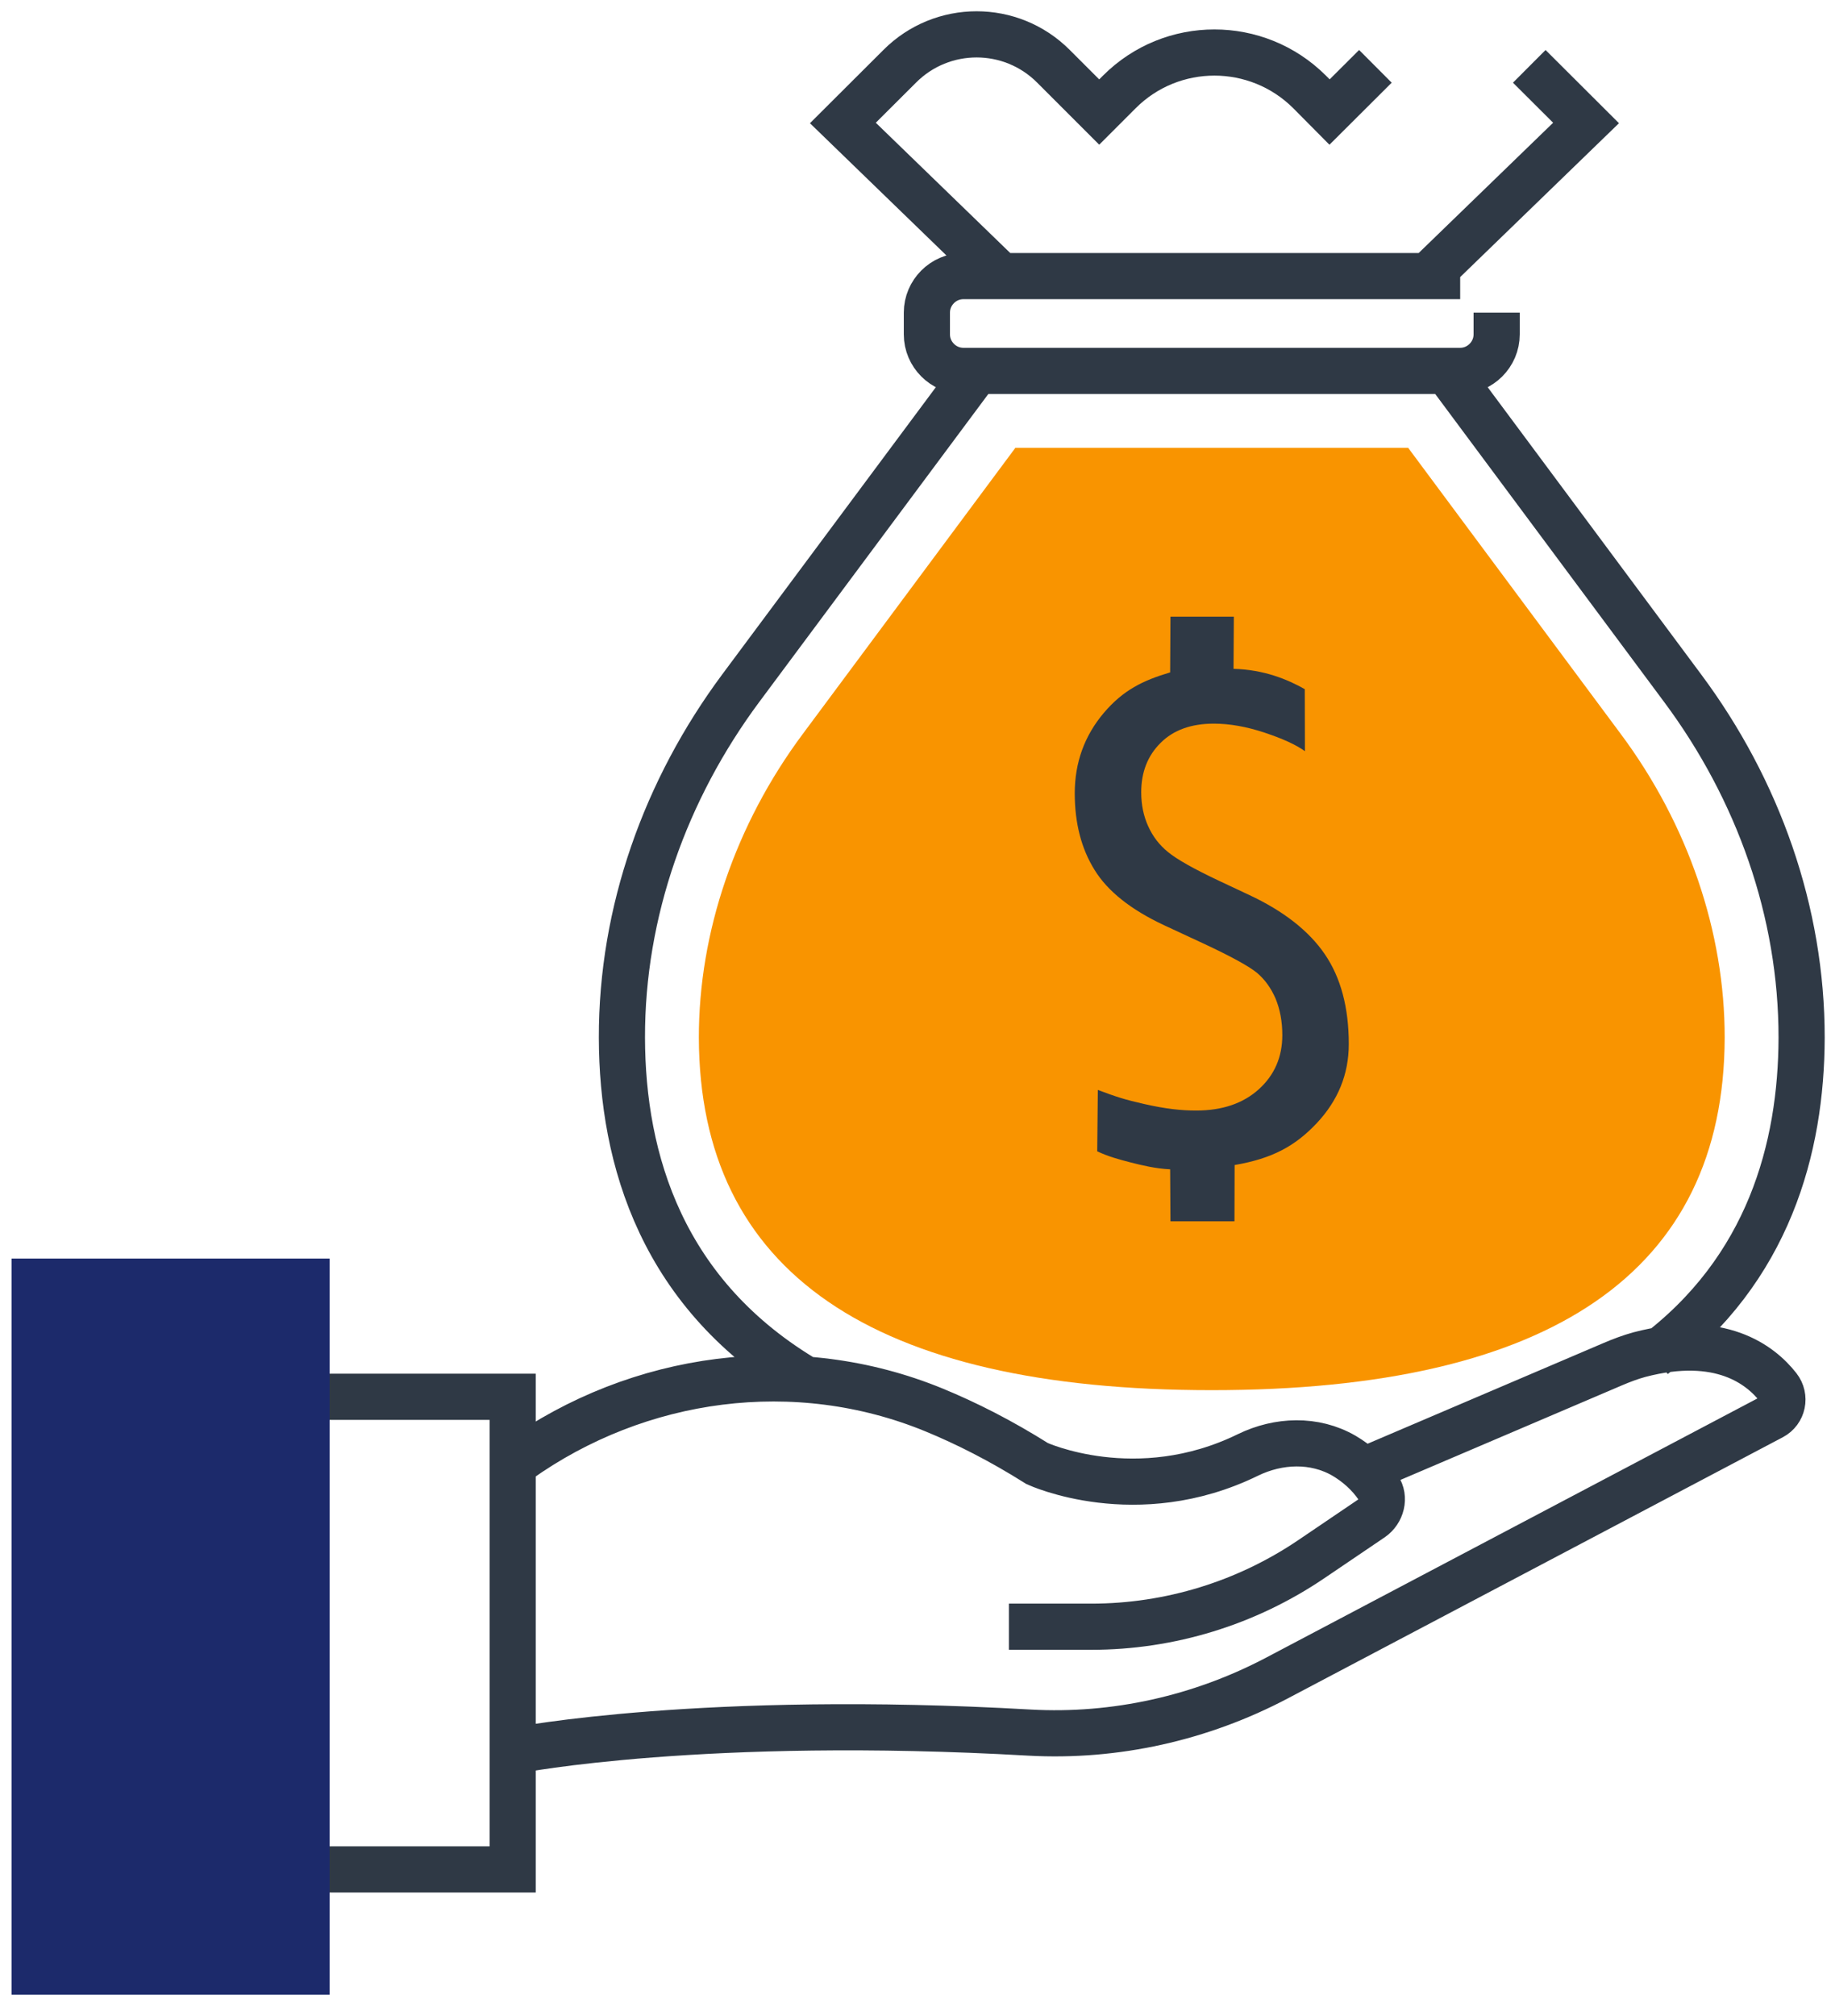
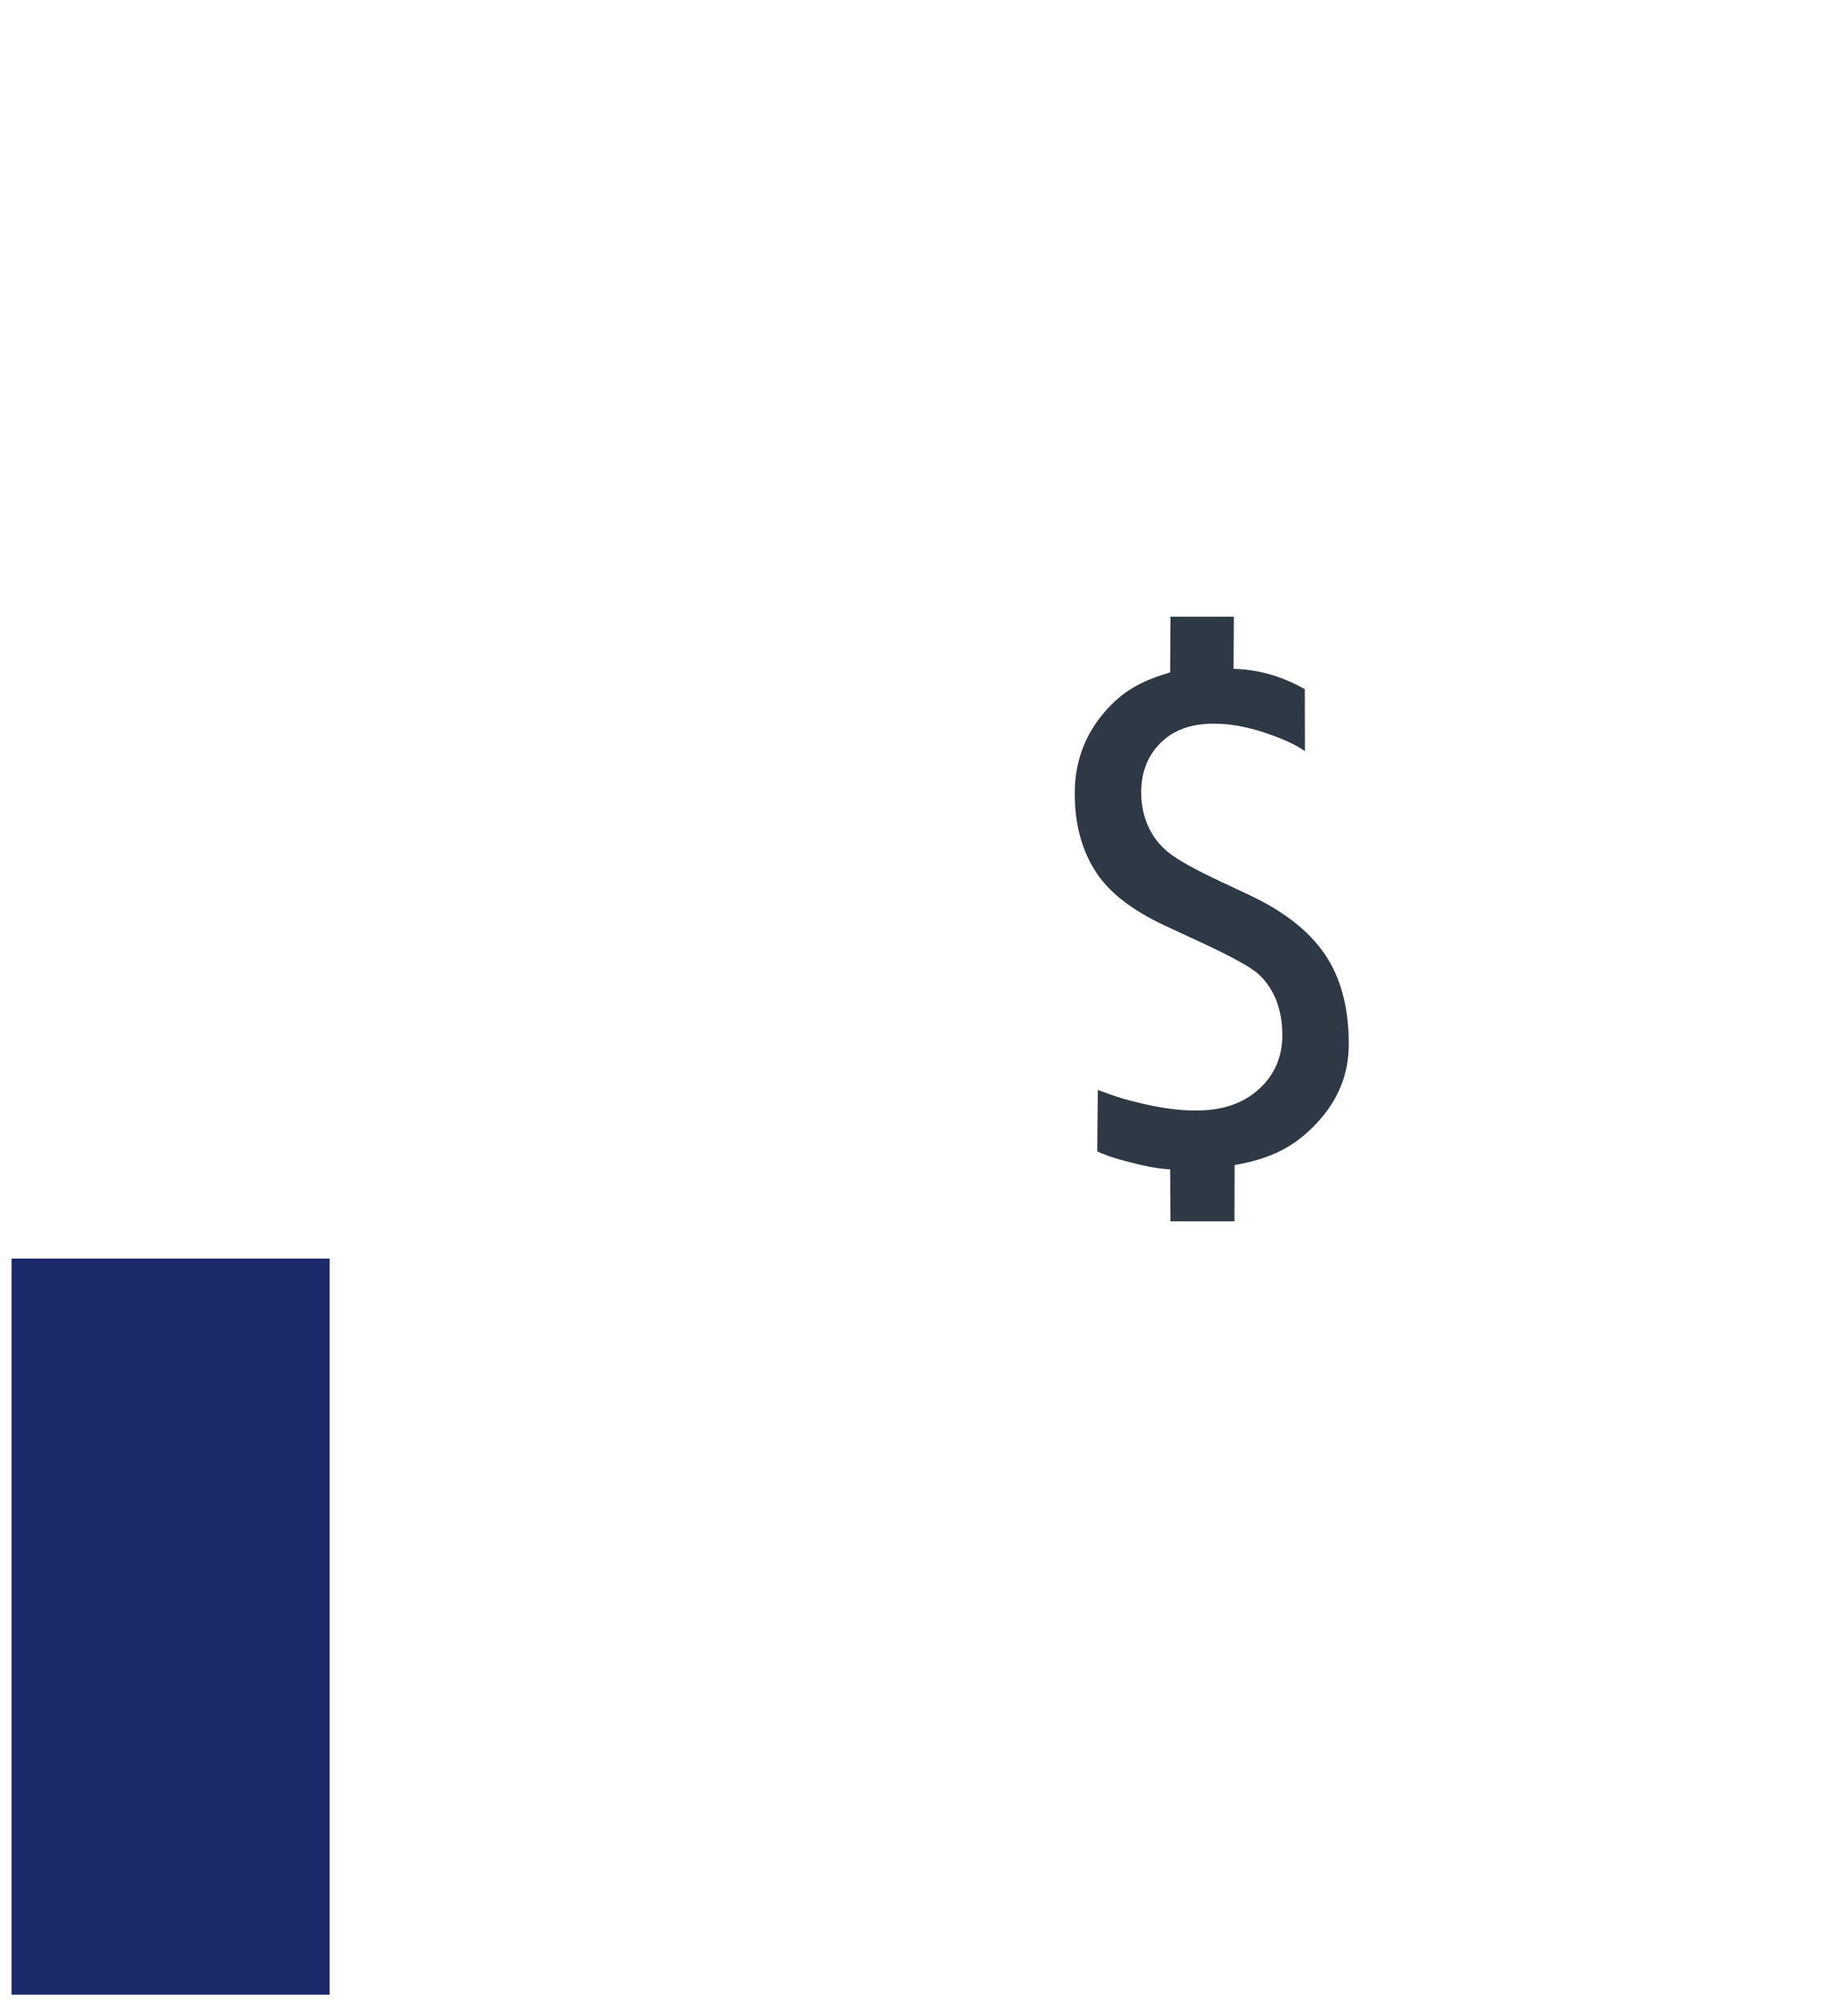
<svg xmlns="http://www.w3.org/2000/svg" width="119px" height="131px" viewBox="0 0 119 131" version="1.1">
  <title>Commercial Collection Service</title>
  <g id="assets" stroke="none" stroke-width="1" fill="none" fill-rule="evenodd">
    <g id="Artboard" transform="translate(-7567, -12206)">
      <g id="Commercial-Collection-Service" transform="translate(7567.75, 12208.233)">
-         <path d="M78,88.097 C55.92,88.097 44.71,80.388 44.67,65.198 C44.66,58.337 47.05,51.337 51.41,45.477 L65.24,26.867 L90.77,26.867 L104.6,45.477 C108.96,51.337 111.35,58.337 111.34,65.198 C111.3,80.388 100.08,88.097 78,88.097" id="Fill-605" fill="#F99400" />
        <path d="M75.3,73.748 C74.31,73.698 73.44,73.478 72.72,73.297 C71.99,73.108 71.28,72.918 70.56,72.578 L70.6,68.588 C71.85,69.058 72.36,69.218 73.63,69.507 C75.05,69.828 76.04,69.927 77,69.927 C78.68,69.927 80.04,69.468 81.06,68.547 C82.08,67.627 82.59,66.448 82.59,65.028 C82.59,64.138 82.44,63.347 82.15,62.648 C81.85,61.958 81.45,61.407 80.94,60.977 C80.43,60.557 79.27,59.917 77.45,59.068 L74.91,57.888 C72.75,56.877 71.24,55.678 70.39,54.297 C69.53,52.917 69.1,51.258 69.1,49.318 C69.1,47.318 69.73,45.578 70.99,44.087 C72.25,42.608 73.52,41.987 75.3,41.458 L75.32,37.837 L79.44,37.837 L79.42,41.227 C81.39,41.278 82.92,41.907 84.05,42.547 L84.06,46.578 C83.48,46.157 82.6,45.758 81.42,45.367 C80.24,44.977 79.15,44.788 78.14,44.788 C76.68,44.788 75.52,45.197 74.68,46.038 C73.84,46.867 73.42,47.938 73.42,49.248 C73.42,50.057 73.57,50.788 73.87,51.447 C74.17,52.117 74.6,52.678 75.17,53.138 C75.73,53.597 76.82,54.218 78.45,54.987 L80.43,55.917 C82.68,56.968 84.32,58.258 85.35,59.767 C86.39,61.288 86.91,63.237 86.91,65.608 C86.91,67.567 86.21,69.278 84.82,70.757 C83.43,72.228 81.95,73.047 79.49,73.468 L79.48,77.127 L75.32,77.127 L75.3,73.748" id="Fill-606" fill="#2F3945" />
-         <path d="M106.74,85.847 C114.21,80.267 116.32,72.338 116.34,65.207 C116.35,57.017 113.51,49.068 108.61,42.487 L93.28,21.867 L62.73,21.867 L47.39,42.487 C42.5,49.068 39.65,57.017 39.67,65.207 C39.69,73.097 42.26,81.957 51.83,87.537 M94.15,15.707 L61.86,15.707 C60.56,15.707 59.49,16.777 59.49,18.078 L59.49,19.497 C59.49,20.797 60.56,21.867 61.86,21.867 L94.15,21.867 C95.45,21.867 96.52,20.797 96.52,19.497 L96.52,18.078 M88.64,2.078 L85.66,5.048 L84.36,3.737 C80.94,0.328 75.41,0.328 72,3.737 L70.69,5.048 L67.72,2.078 C64.96,-0.693 60.48,-0.693 57.72,2.078 L54.03,5.758 L64.3,15.707 L92.06,15.707 L102.33,5.758 L98.64,2.078 M64.82,103.468 L70.17,103.468 C75.27,103.468 80.26,101.938 84.49,99.067 L88.4,96.418 C89.04,95.978 89.27,95.088 88.84,94.448 C88.21,93.507 87.41,92.838 86.6,92.358 C84.68,91.248 82.34,91.338 80.35,92.308 C73.11,95.847 66.66,92.868 66.66,92.868 C64.31,91.388 62.06,90.248 59.94,89.377 C50.99,85.707 40.77,87.078 32.9,92.688 M32.9,111.487 C32.9,111.487 45,109.138 66.15,110.347 C71.74,110.657 77.3,109.407 82.25,106.797 L114.42,89.828 C115.12,89.457 115.31,88.547 114.82,87.918 C113.67,86.448 111.05,84.407 105.8,85.787 C105.21,85.948 104.63,86.168 104.07,86.407 L87.88,93.317 M20.67,119.237 L32.57,119.237 L32.57,88.528 L20.67,88.528" id="Stroke-607" stroke="#2F3945" stroke-width="3" />
        <polygon id="Fill-608" fill="#1C2A6B" points="-9.07718345e-13 127.377 20.67 127.377 20.67 79.547 -9.07718345e-13 79.547" />
      </g>
    </g>
  </g>
</svg>